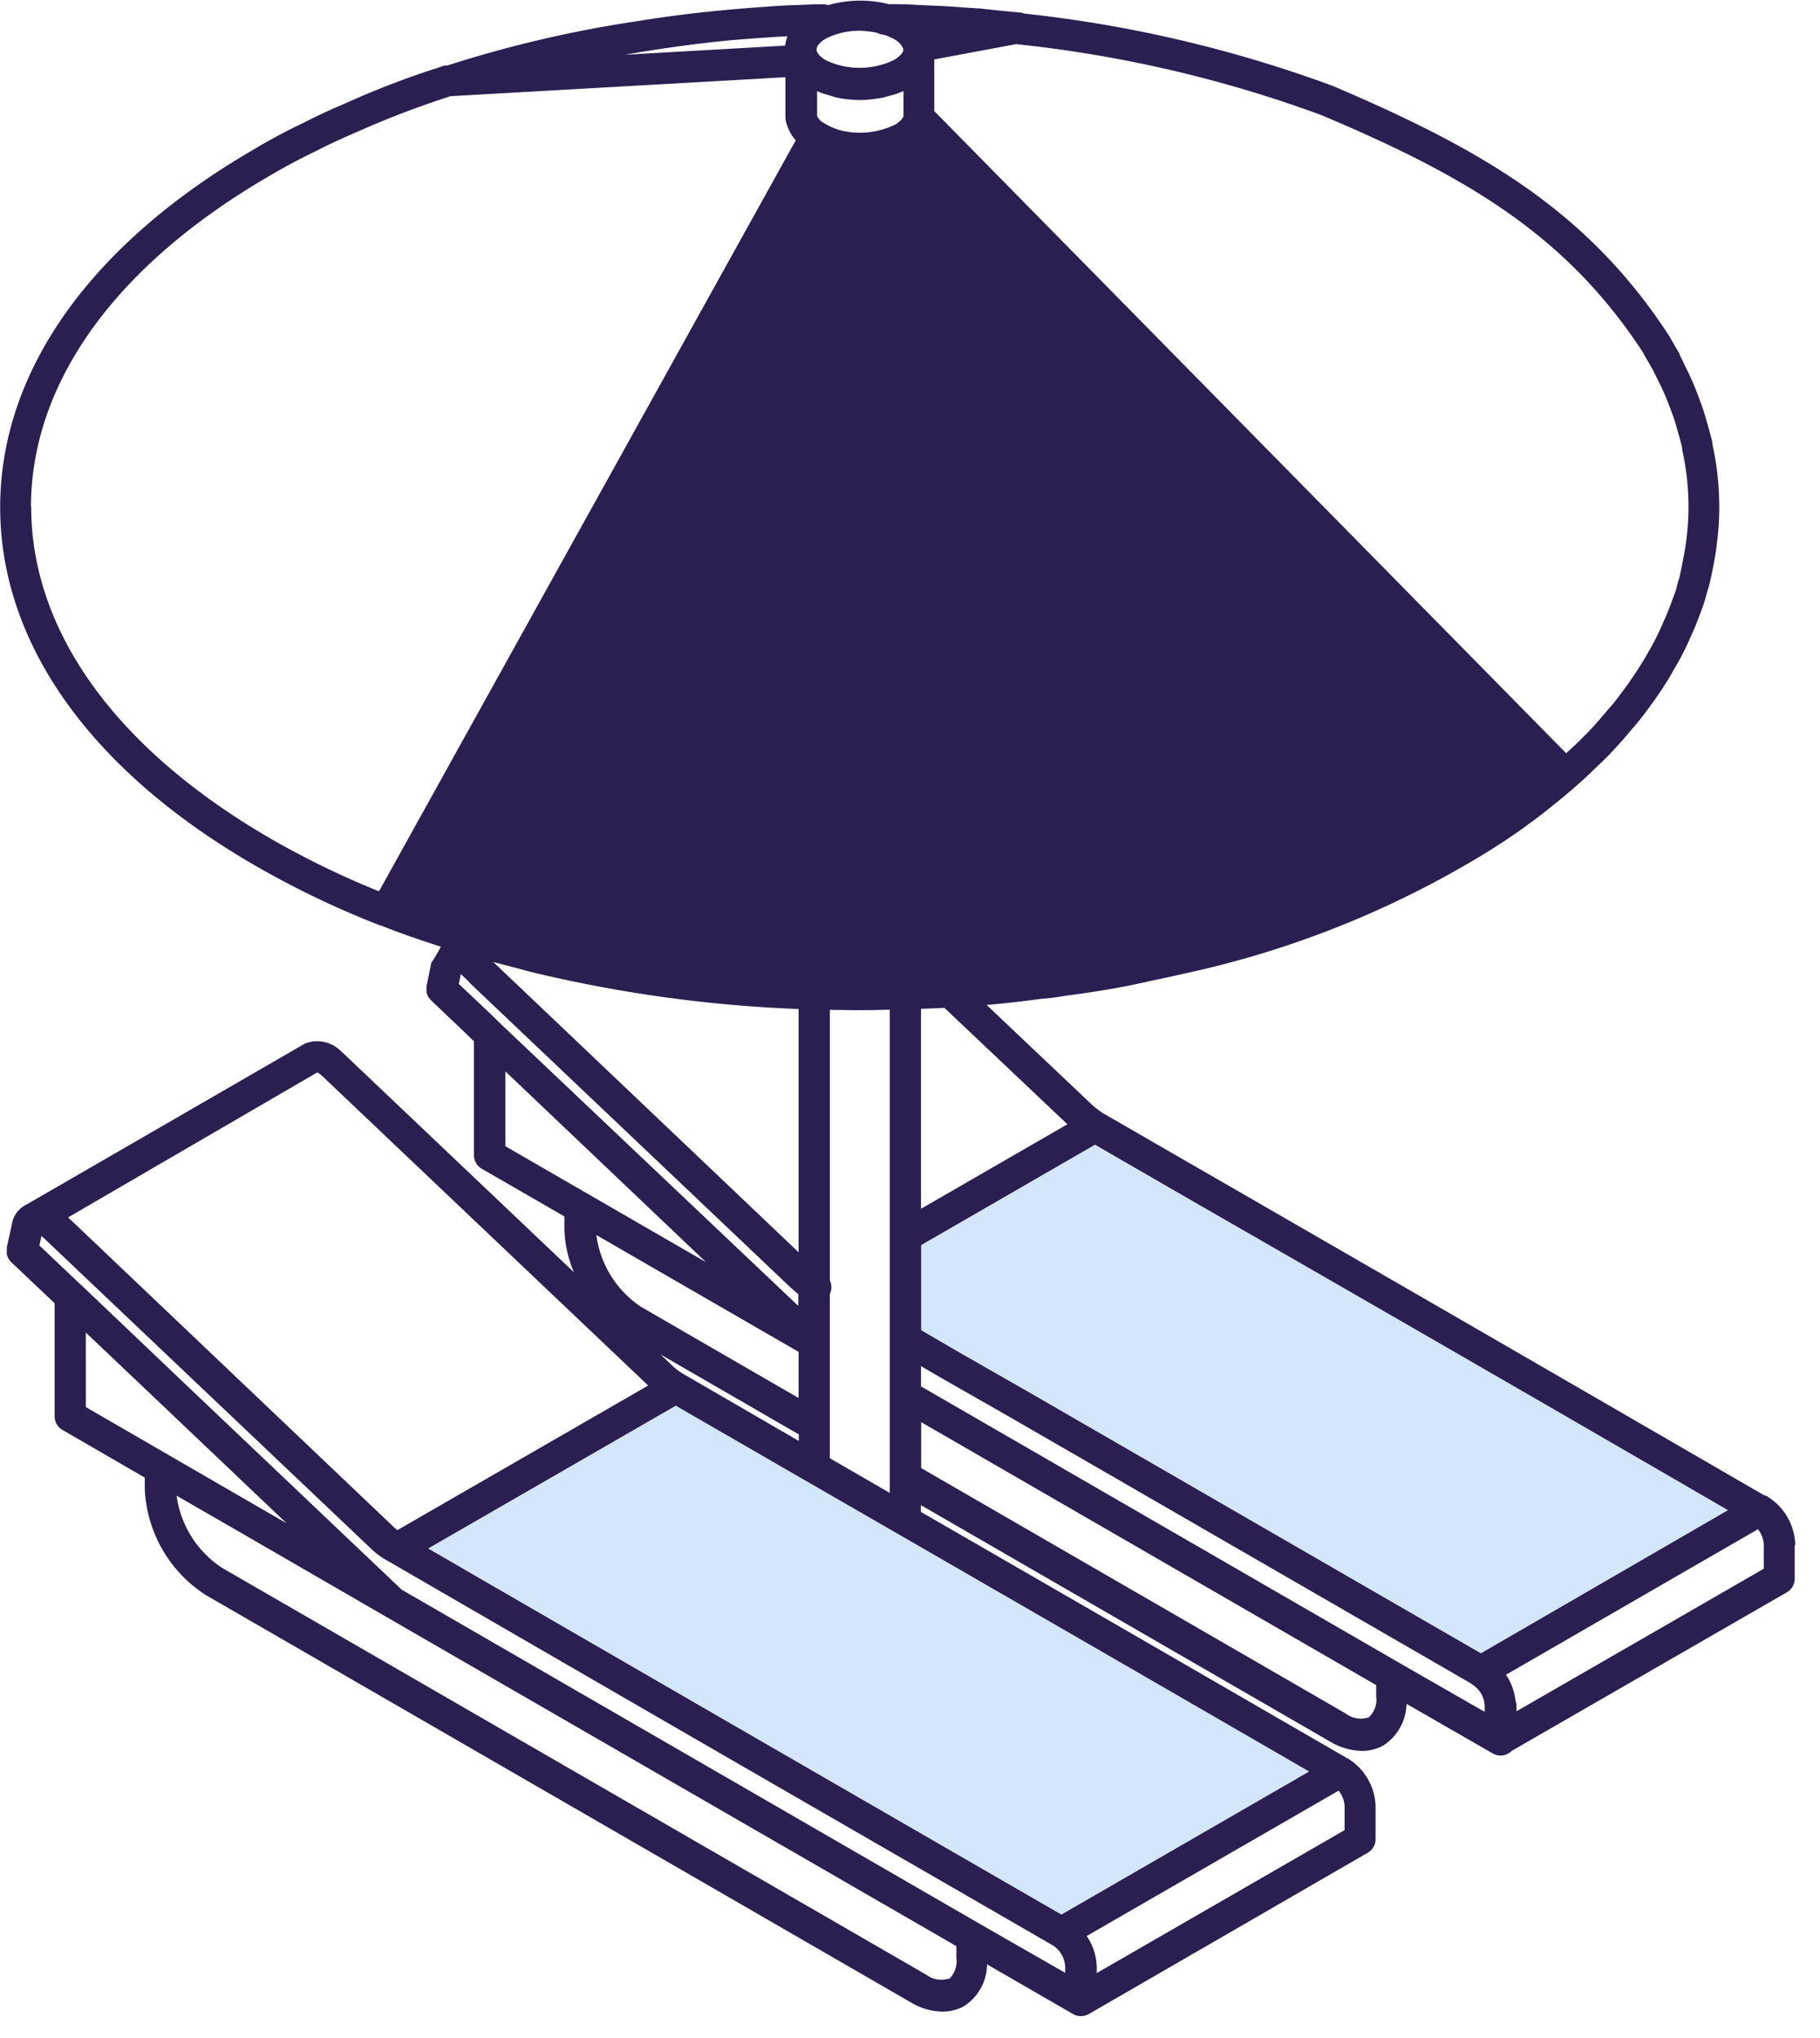
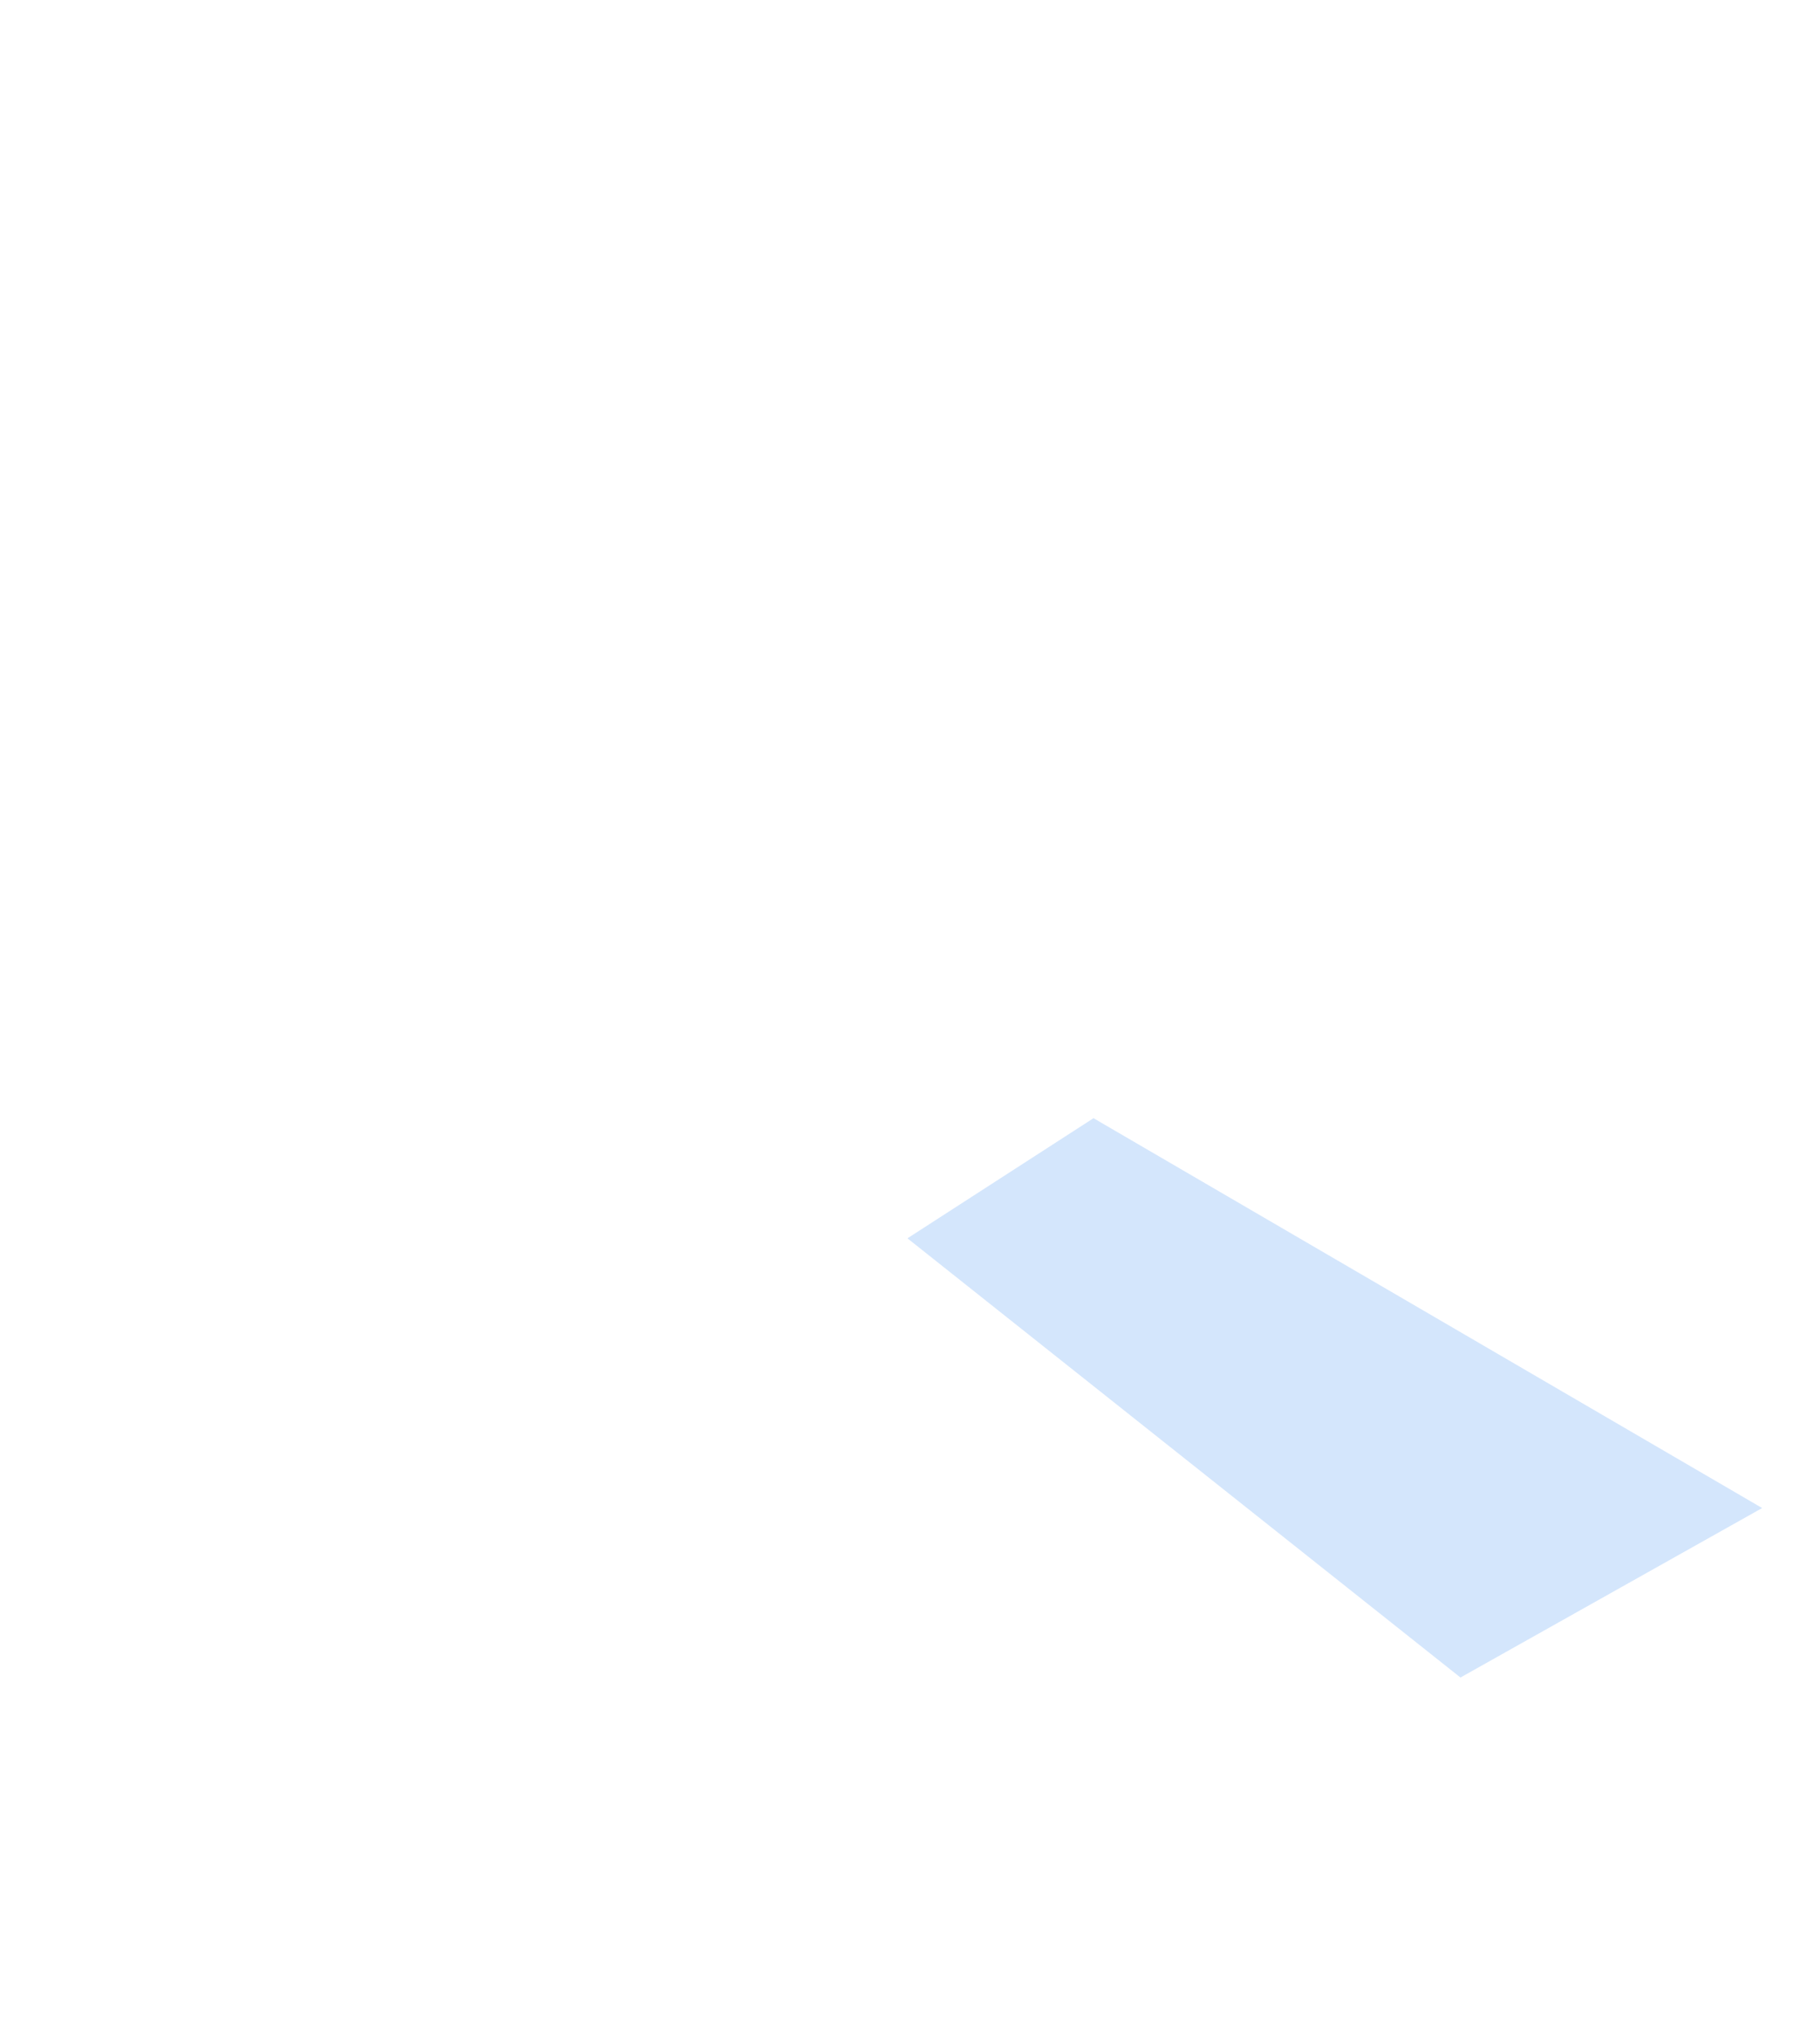
<svg xmlns="http://www.w3.org/2000/svg" width="42" height="47" fill="none" viewBox="0 0 42 47">
-   <path fill="#d4e6fc" d="M30.804 36.578c-.034-.107-9.861-5.48-9.861-5.48l-.228-2.74 1.862-.213 8.779 6.57M9.55 35.755l6.06-3.911 15.429 8.992-6.961 3.909" />
  <path fill="#d4e6fc" d="m20.941 28.562 4.294-2.771 15.43 8.992-6.962 3.909" />
-   <path fill="#2b1f51" d="M41.428 35.627v-.005a1.35 1.35 0 0 0-.6-1.078l-.013-.009-.015-.01-.017-.01-.034-.017-.033-.012h-.01a5741 5741 0 0 0-12.776-7.382l-2.476-1.428a2 2 0 0 1-.27-.21l-2.416-2.287a24 24 0 0 0 1.272-.143q.246-.015.489-.06c.59-.079 1.22-.17 1.839-.31l.3-.065c.2-.042.39-.083.583-.128 2.3-.487 4.51-1.334 6.546-2.51a16 16 0 0 0 1.355-.863q.102-.077.2-.149c.1-.07.19-.139.278-.209.265-.21.5-.4.714-.588l.017-.018h.005c.048-.045.1-.088.144-.13q.127-.113.243-.227c.077-.077.17-.16.253-.243l.109-.107.013-.013c.162-.173.345-.369.508-.572a5 5 0 0 0 .338-.415q.066-.085.125-.168c.076-.1.147-.207.222-.317l.054-.08c.09-.14.17-.267.24-.4q.238-.39.416-.813c.059-.123.109-.249.157-.37l.07-.19a3 3 0 0 0 .12-.372c0-.01.007-.022.01-.034a1 1 0 0 1 .039-.126l.01-.035c.044-.182.084-.373.116-.547q.077-.419.108-.843a6.7 6.7 0 0 0-.14-1.869.4.4 0 0 0-.017-.109l-.01-.048a3 3 0 0 1-.042-.154q-.031-.12-.07-.243a4 4 0 0 0-.155-.476 6 6 0 0 0-.311-.733l-.021-.044-.1-.207-.03-.058v-.009l-.004-.009v-.01l-.214-.368-.005-.007v-.008c-1.866-2.878-4.261-4.3-7.785-5.8a29.7 29.7 0 0 0-7.12-1.669l-.02-.007-.033-.01-.037-.008h-.021a45 45 0 0 1-.918-.093h-.018q-.21-.013-.42-.028a17 17 0 0 0-.531-.033c-.2-.008-.4-.016-.608-.029a11 11 0 0 0-.52-.009 2.7 2.7 0 0 0-1.4.022.4.4 0 0 0-.122-.02c-.211 0-.422.011-.633.02h-.018q-.33.01-.666.038-.45.03-.9.072c-.681.061-1.367.147-2.043.257-1.492.22-2.964.563-4.4 1.024h-.036l-.035.007h-.014l-.127.043c-.042.015-.057.021-.1.032a20 20 0 0 0-2.03.785q-.517.218-.992.461c-.384.183-.757.381-1.1.587C2.095 5.62.004 8.558.004 11.7s2.09 6.073 5.88 8.262q1.398.805 2.9 1.388H8.8c.4.16.8.3 1.22.435l.04.013.119.04-.01.008a4 4 0 0 1-.215.36l-.111.54v.14c0 .01.007.023.01.035q.006.017.01.031l.017.031q.007.016.017.03l.019.023.027.032q.246.236.494.47c.165.156.337.32.5.481v2.626a.36.36 0 0 0 .18.312l1.908 1.1v.272c.006.35.082.695.22 1.016l-5.341-5.069h-.006l-.006-.006a.77.77 0 0 0-.811-.216l-.018.007-.028.011-.013.008-.013.006-6.39 3.693a.61.61 0 0 0-.342.44v.007l-.12.548v.151c0 .011.006.021.009.032l.01.034.016.03.018.032.019.024q.012.016.027.031l.005.006 1 .945v2.61a.36.36 0 0 0 .18.312l1.9 1.1v.272a3.07 3.07 0 0 0 1.41 2.438l16.263 9.391c.22.135.472.21.73.216.173.001.342-.04.494-.12l.016-.01a1.16 1.16 0 0 0 .524-.96l1.987 1.147a.35.35 0 0 0 .327.013c.01 0 .022-.008.033-.013l6.439-3.722a.36.36 0 0 0 .18-.312v-.771a1.34 1.34 0 0 0-.6-1.065l-.012-.008-.02-.013h-.005a8333 8333 0 0 0-9.857-5.693v-.156l9.445 5.455c.22.134.473.208.73.215.173.001.342-.041.494-.123a1.17 1.17 0 0 0 .539-.963l1.992 1.145a.36.36 0 0 0 .436-.06l6.35-3.658a.36.36 0 0 0 .18-.312v-.765zM30.212 40.86l-5.718 3.3-2.034-1.174q-6.29-3.63-12.58-7.27l5.715-3.294 2.56 1.478q6.03 3.474 12.057 6.96m-7.6 3.515L9.27 36.666l-4.9-4.652-2.5-2.379-.013-.009-.948-.9.048-.22.016.014 7.6 7.21q.18.17.4.286 6.56 3.8 13.116 7.58l2.207 1.274a.62.62 0 0 1 .285.5v.133zM7.324 24.734q.053.032.1.073l7.534 7.15-5.788 3.336a1 1 0 0 1-.1-.088l-7.365-7-.082-.076-.052-.049zm13.93-1.465q.27-.01.54-.023l2.838 2.685-3.378 1.95zm-2.825 5.614-7.045-6.694.31.081c.165.042.33.085.51.136 2.04.496 4.126.787 6.225.867zm-2.65 2.813a1.4 1.4 0 0 1-.267-.2l-.271-.257 3.193 1.846v.15zm2.65-.515v1.064l-3.631-2.1a2.36 2.36 0 0 1-1.036-1.659zm13.863 7.173-11.038-6.377v-.467l.526.306 1.578.9 10.578 6.107q.022.02.046.034a.61.61 0 0 1 .28.495v.132zm7.582-3.52-5.7 3.3-10.455-6.037-1.576-.9-.886-.516v-1.963l4.012-2.316 2.3 1.328c4.043 2.321 8.209 4.725 12.31 7.103zM37.928 8.16l.208.358.007.012.016.035c.034.064.064.128.1.2l.023.047q.163.325.283.666.082.204.136.415-.001.012.006.022.034.11.062.218.016.064.035.128a.4.4 0 0 0 .015.07v.04a6 6 0 0 1 .033 2.473 12 12 0 0 1-.1.491 2 2 0 0 0-.053.18c0 .012-.007.025-.01.04v.008q-.042.136-.1.28l-.047.133-.015.036c-.046.116-.09.225-.145.343q-.165.39-.382.75c-.066.12-.137.23-.217.356l-.05.074c-.068.1-.132.2-.206.3l-.116.156-.094.125c-.07.095-.151.187-.214.256l-.013.015a10 10 0 0 1-.473.533l-.108.106a6 6 0 0 1-.234.224l-.015.014q-.057.055-.117.11L21.56 2.562V1.371l1.889-.353c2.405.252 4.77.8 7.039 1.635 3.38 1.423 5.68 2.785 7.446 5.505zM16.85.93q.302-.027.594-.047.367-.028.73-.047a.9.9 0 0 0-.055.216l-3.7.211q1.23-.217 2.437-.334zm2.17 1.912-.013-.008-.01-.005a.3.3 0 0 1-.067-.05.3.3 0 0 1-.074-.107v-.57l.018.008q.102.045.208.073l.21.063.044.011q.255.048.514.05.129 0 .258-.017.077-.008.143-.019l.085-.012a.4.4 0 0 0 .062-.013l.086-.025q.162-.036.316-.1l.04-.016h.01v.582a.5.5 0 0 1-.236.207 1.85 1.85 0 0 1-1.133.131 1.4 1.4 0 0 1-.455-.18zM20.247.76q.07.038.149.042.117.036.224.094c.1.046.18.128.224.23v.041q.001.007-.005.018a.3.3 0 0 1-.031.051l-.017.021a.7.7 0 0 1-.168.13 1.82 1.82 0 0 1-1.57 0 .7.7 0 0 1-.146-.114.3.3 0 0 1-.037-.053l-.01-.018a.1.1 0 0 1-.015-.037v-.031c0-.06.06-.154.213-.244a1.7 1.7 0 0 1 .793-.18q.203.005.402.05zM.715 11.694c0-2.875 1.964-5.592 5.534-7.655q.5-.294 1.06-.563c.31-.16.62-.3.958-.445a20.534 20.534 0 0 1 1.956-.755q.064-.02.128-.043l.044-.015h.012l7.718-.437v.924q0 .042.009.081l.009.04q.007.03.02.06c.04.13.11.25.2.351L8.746 20.558a20 20 0 0 1-2.514-1.223C2.682 17.276.72 14.563.72 11.692zm9.873 11 .046-.225.012.007.124.12.012.01.03.03q.023.03.05.056l7.333 6.958.052.05.007.006.006.006.027.023q.063.055.135.112v.274l-6.88-6.518c-.2-.2-.408-.393-.615-.589zm1.075 2.018 4.63 4.4-4.63-2.674zM1.98 30.735l1.868 1.772 2.763 2.625-.646-.372-3.984-2.306zm19.918 14.9a.57.57 0 0 1-.52-.087l-16.261-9.39a2.38 2.38 0 0 1-1.042-1.66l1.49.858 3.329 1.926 13.176 7.606v.258a.58.58 0 0 1-.167.5zm3.412-.126v-.142a1.34 1.34 0 0 0-.232-.713l5.812-3.352a.6.6 0 0 1 .139.36v.55zm-6.16-11.875v-3.788a.36.36 0 0 0 0-.315v-6.238c.207 0 .412.007.613.007q.395 0 .77-.012v11.146zm12.423 5.98a.57.57 0 0 1-.515-.09l-9.8-5.663v-1.059l10.5 6.065v.26a.55.55 0 0 1-.18.491zm3.423-.143v-.123a.4.4 0 0 0-.022-.12c-.024-.215-.1-.421-.22-.6l5.815-3.357a.63.63 0 0 1 .133.364v.548z" />
</svg>